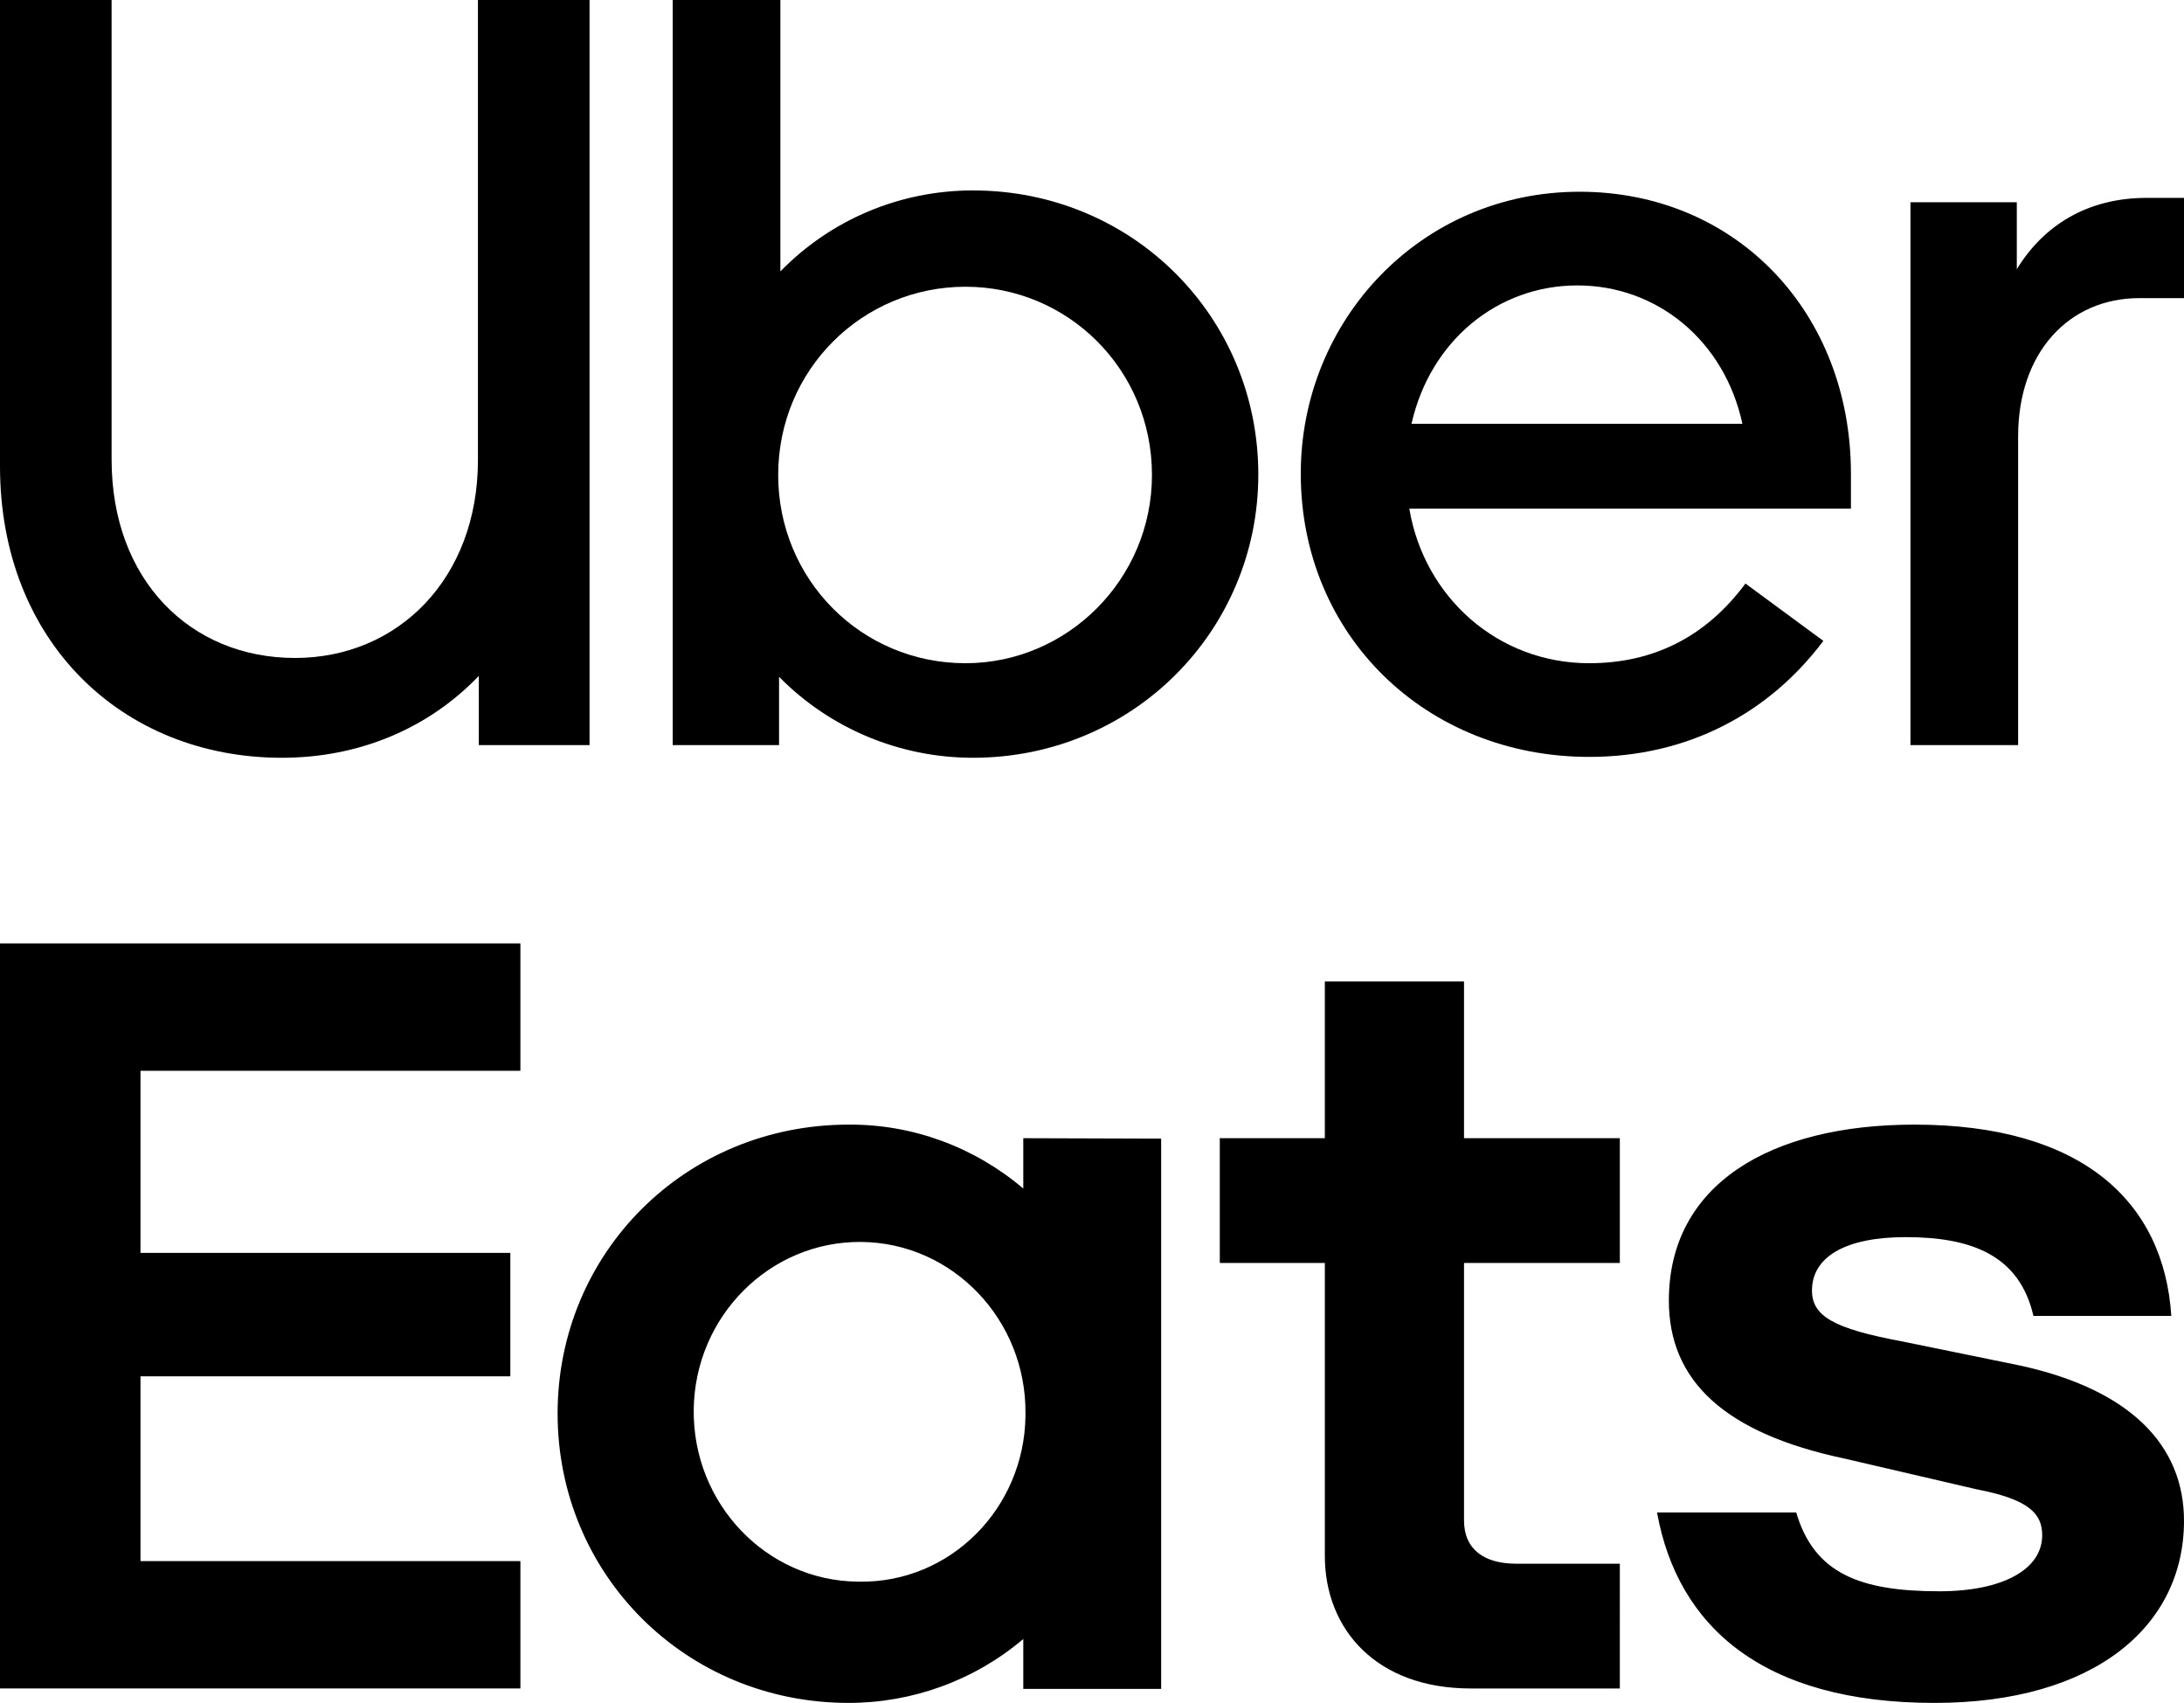
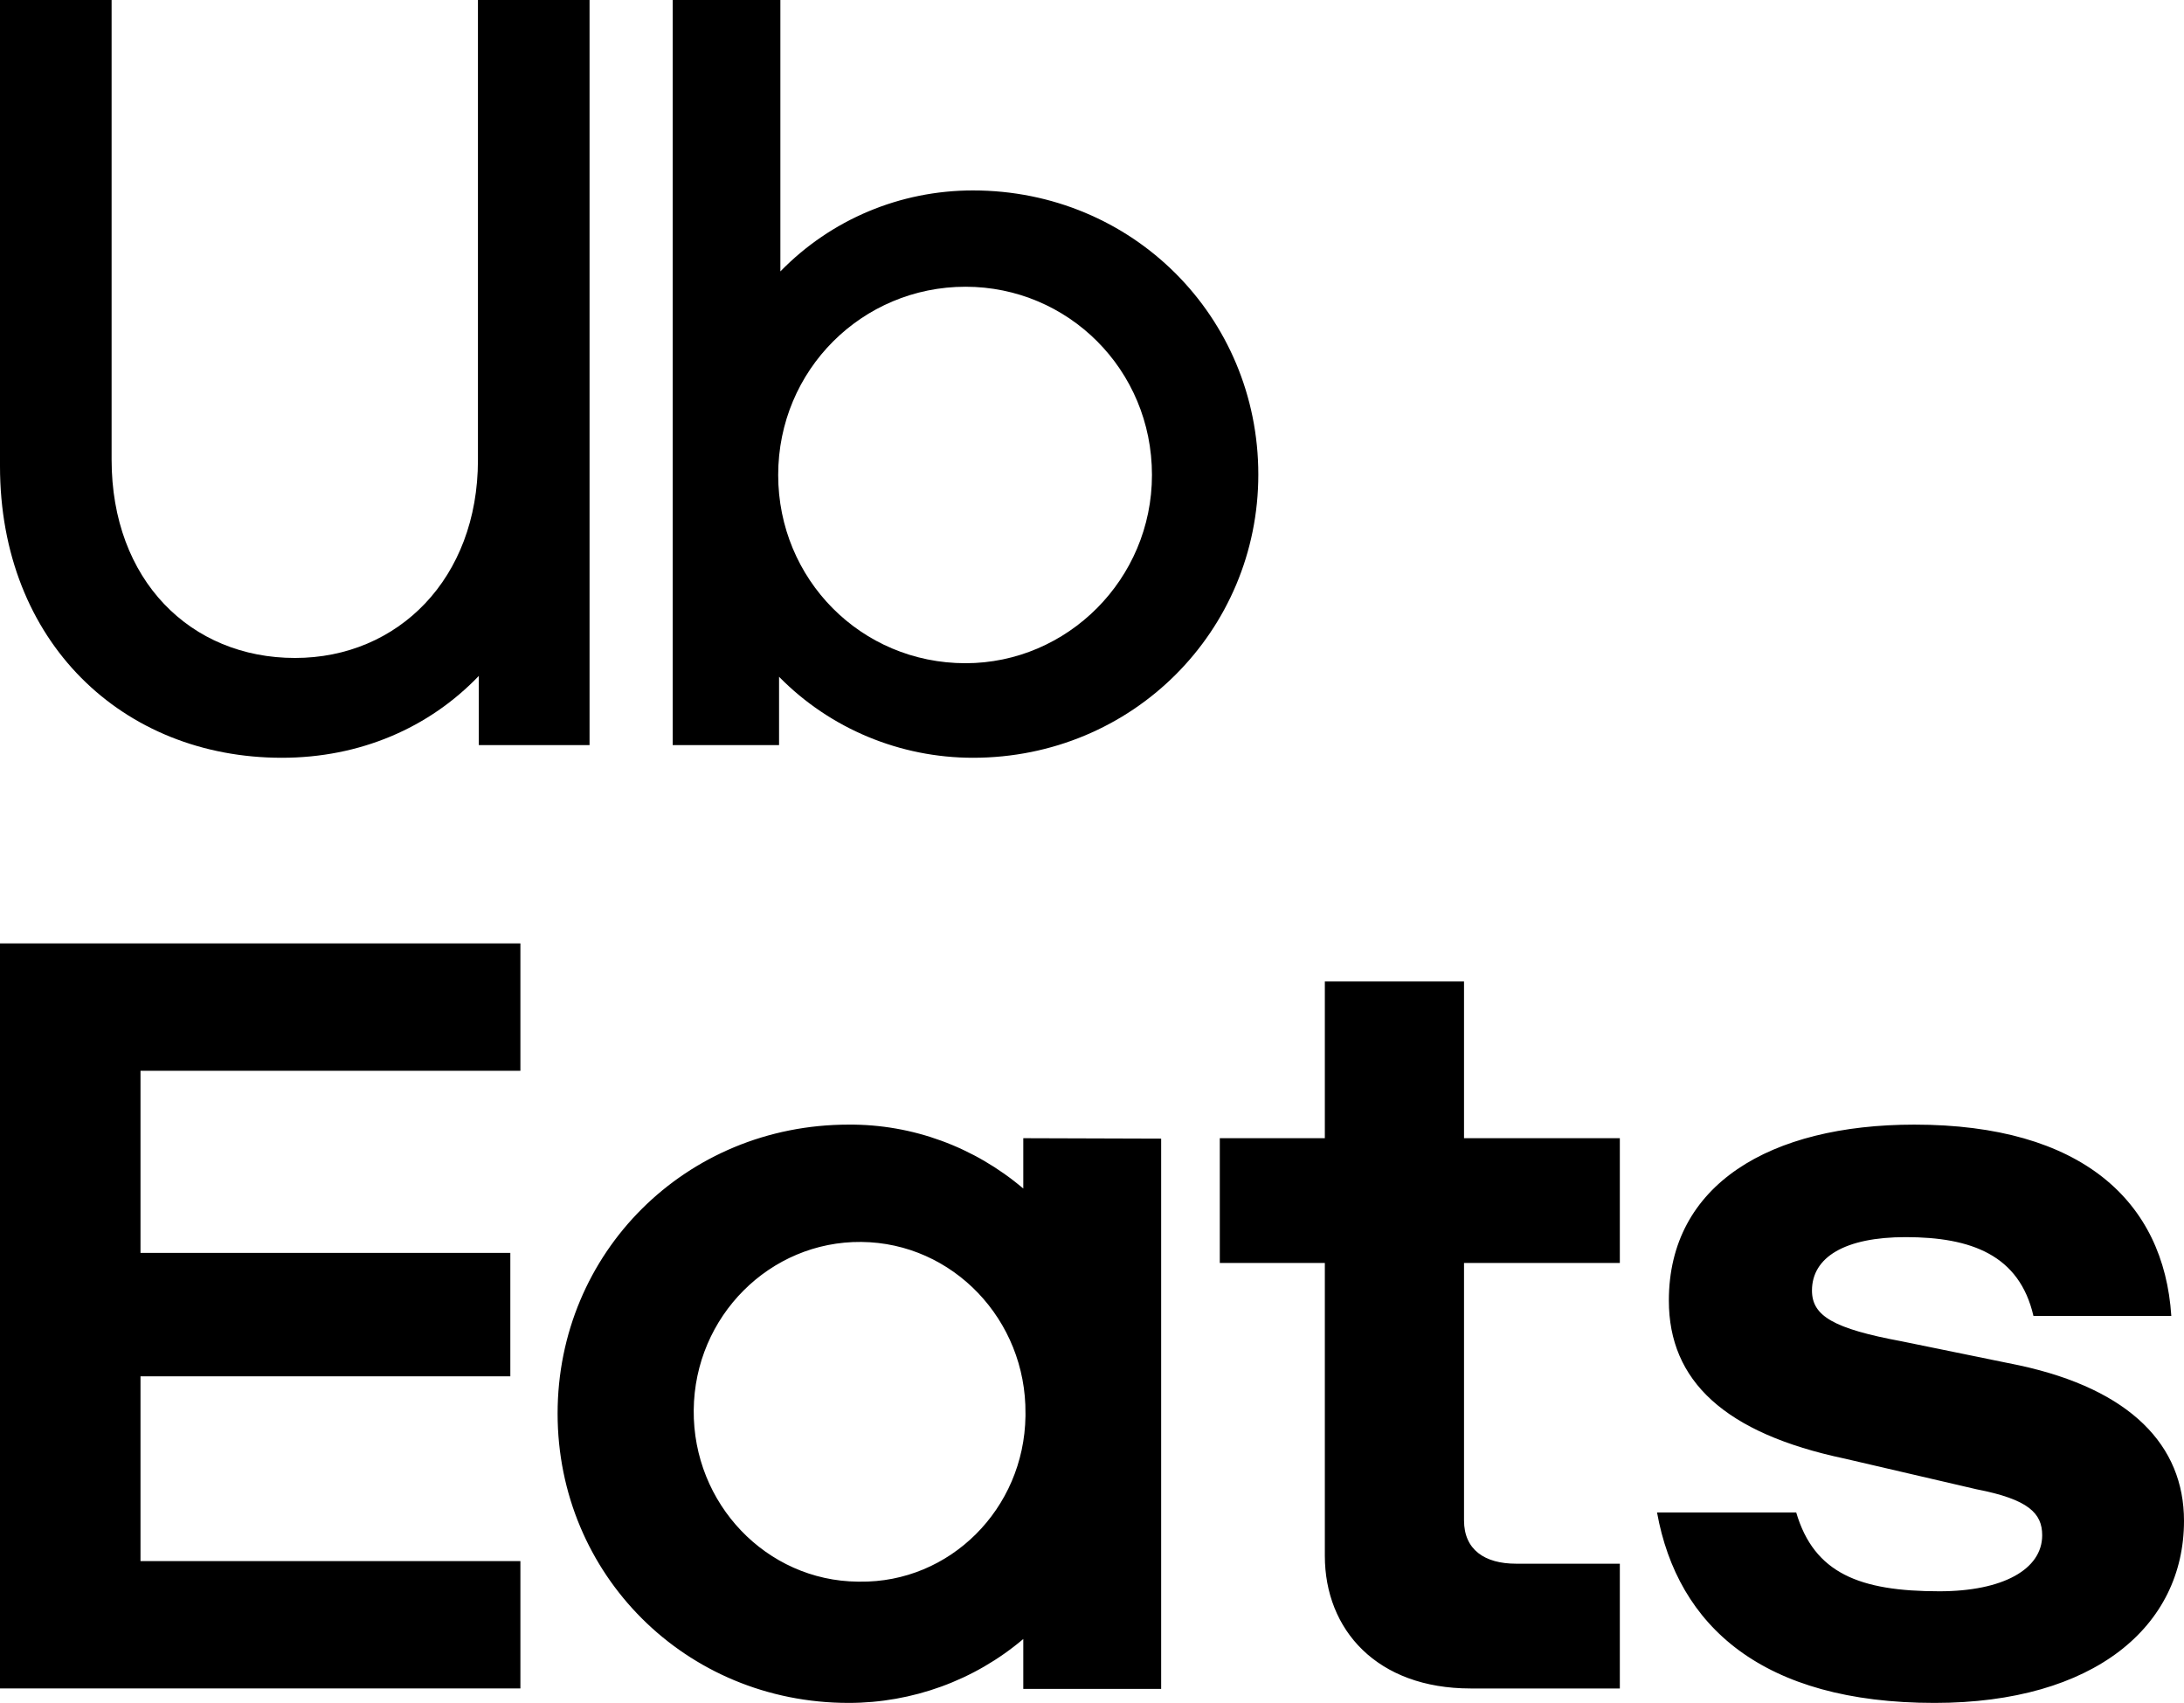
<svg xmlns="http://www.w3.org/2000/svg" version="1.1" id="Logo" x="0px" y="0px" viewBox="0 0 499 389" style="enable-background:new 0 0 499 389;" xml:space="preserve">
  <g>
    <path d="M234.3,322.9c0.2-21.4-16.6-39-37.5-39.2s-38.1,17-38.3,38.4c-0.2,21.4,16.6,39,37.5,39.2c0.1,0,0.3,0,0.4,0   c20.6,0.3,37.6-16.6,37.9-37.8C234.3,323.3,234.3,323.1,234.3,322.9 M265.3,260.1v125.7h-31.5v-11.4c-11.2,9.5-25.4,14.6-39.9,14.6   c-37.3,0-66.5-29.4-66.5-66.1s29.2-66,66.5-66c14.6-0.1,28.7,5.1,39.9,14.6V260L265.3,260.1z M370.1,357.2h-23.7   c-7.2,0-11.9-3.2-11.9-9.9v-58.8h35.6v-28.5h-35.6v-35.8h-31.8V260h-24v28.5h24v66.9c0,16.9,11.9,30.3,33.3,30.3h34.1L370.1,357.2z    M442,389c36.5,0,57-17.5,57-41.6c0-17.2-12.2-30-37.6-35.5l-26.9-5.5c-15.6-2.9-20.5-5.8-20.5-11.6c0-7.6,7.5-12.2,21.4-12.2   c15,0,26,4.1,29.2,18h31.5c-1.7-26.2-20.5-43.7-58.7-43.7c-33,0-56.1,13.7-56.1,40.2c0,18.3,12.7,30.3,40.2,36.1l30.1,7   c11.9,2.3,15,5.5,15,10.5c0,7.8-9,12.8-23.5,12.8c-18.2,0-28.6-4.1-32.7-18h-31.8C383.3,371.5,402.7,389,442,389 M0,215.5h118.9   v29.1H32.1v41.6h84.5v28.2H32.1v42.2h86.8v29.1H0V215.5z" />
    <g>
      <path d="M67.4,150.3c23.6,0,41.8-18.2,41.8-45.2V0h25.5v170.2h-25.3v-15.8c-11.4,11.9-27.2,18.7-45,18.7C28,173.1,0,146.6,0,106.5    V0h25.5v105C25.5,132.5,43.5,150.3,67.4,150.3" />
      <path d="M153.7,0h24.6v62c11.6-11.9,27.4-18.5,44-18.5c36.5,0,65.2,28.9,65.2,64.9c0,35.7-28.7,64.7-65.2,64.7    c-16.6,0-32.6-6.6-44.3-18.5v15.6h-24.3L153.7,0z M220.6,151.5c23.3,0,42.6-19.2,42.6-43c0-24.1-19.2-43-42.6-43    c-23.6,0-42.8,19-42.8,43C177.8,132.3,196.7,151.5,220.6,151.5" />
-       <path d="M360.9,43.8c35.7,0,62,27.5,62,64.4v8H322c3.4,20.2,20.2,35.3,41.1,35.3c14.4,0,26.5-5.8,35.7-18.2l17.8,13.1    c-12.4,16.5-30.9,26.5-53.5,26.5c-37.2,0-65.9-27.7-65.9-64.7C297.2,73.2,324.6,43.8,360.9,43.8 M322.5,96.8h75.6    c-4.1-19-19.5-31.6-37.7-31.6C342.2,65.2,326.8,77.8,322.5,96.8" />
-       <path d="M488.8,68.1c-16.1,0-27.7,12.4-27.7,31.6v70.5h-24.6v-124h24.3v15.3c6.1-10,16.1-16.3,29.7-16.3h8.5v22.9L488.8,68.1z" />
    </g>
  </g>
</svg>